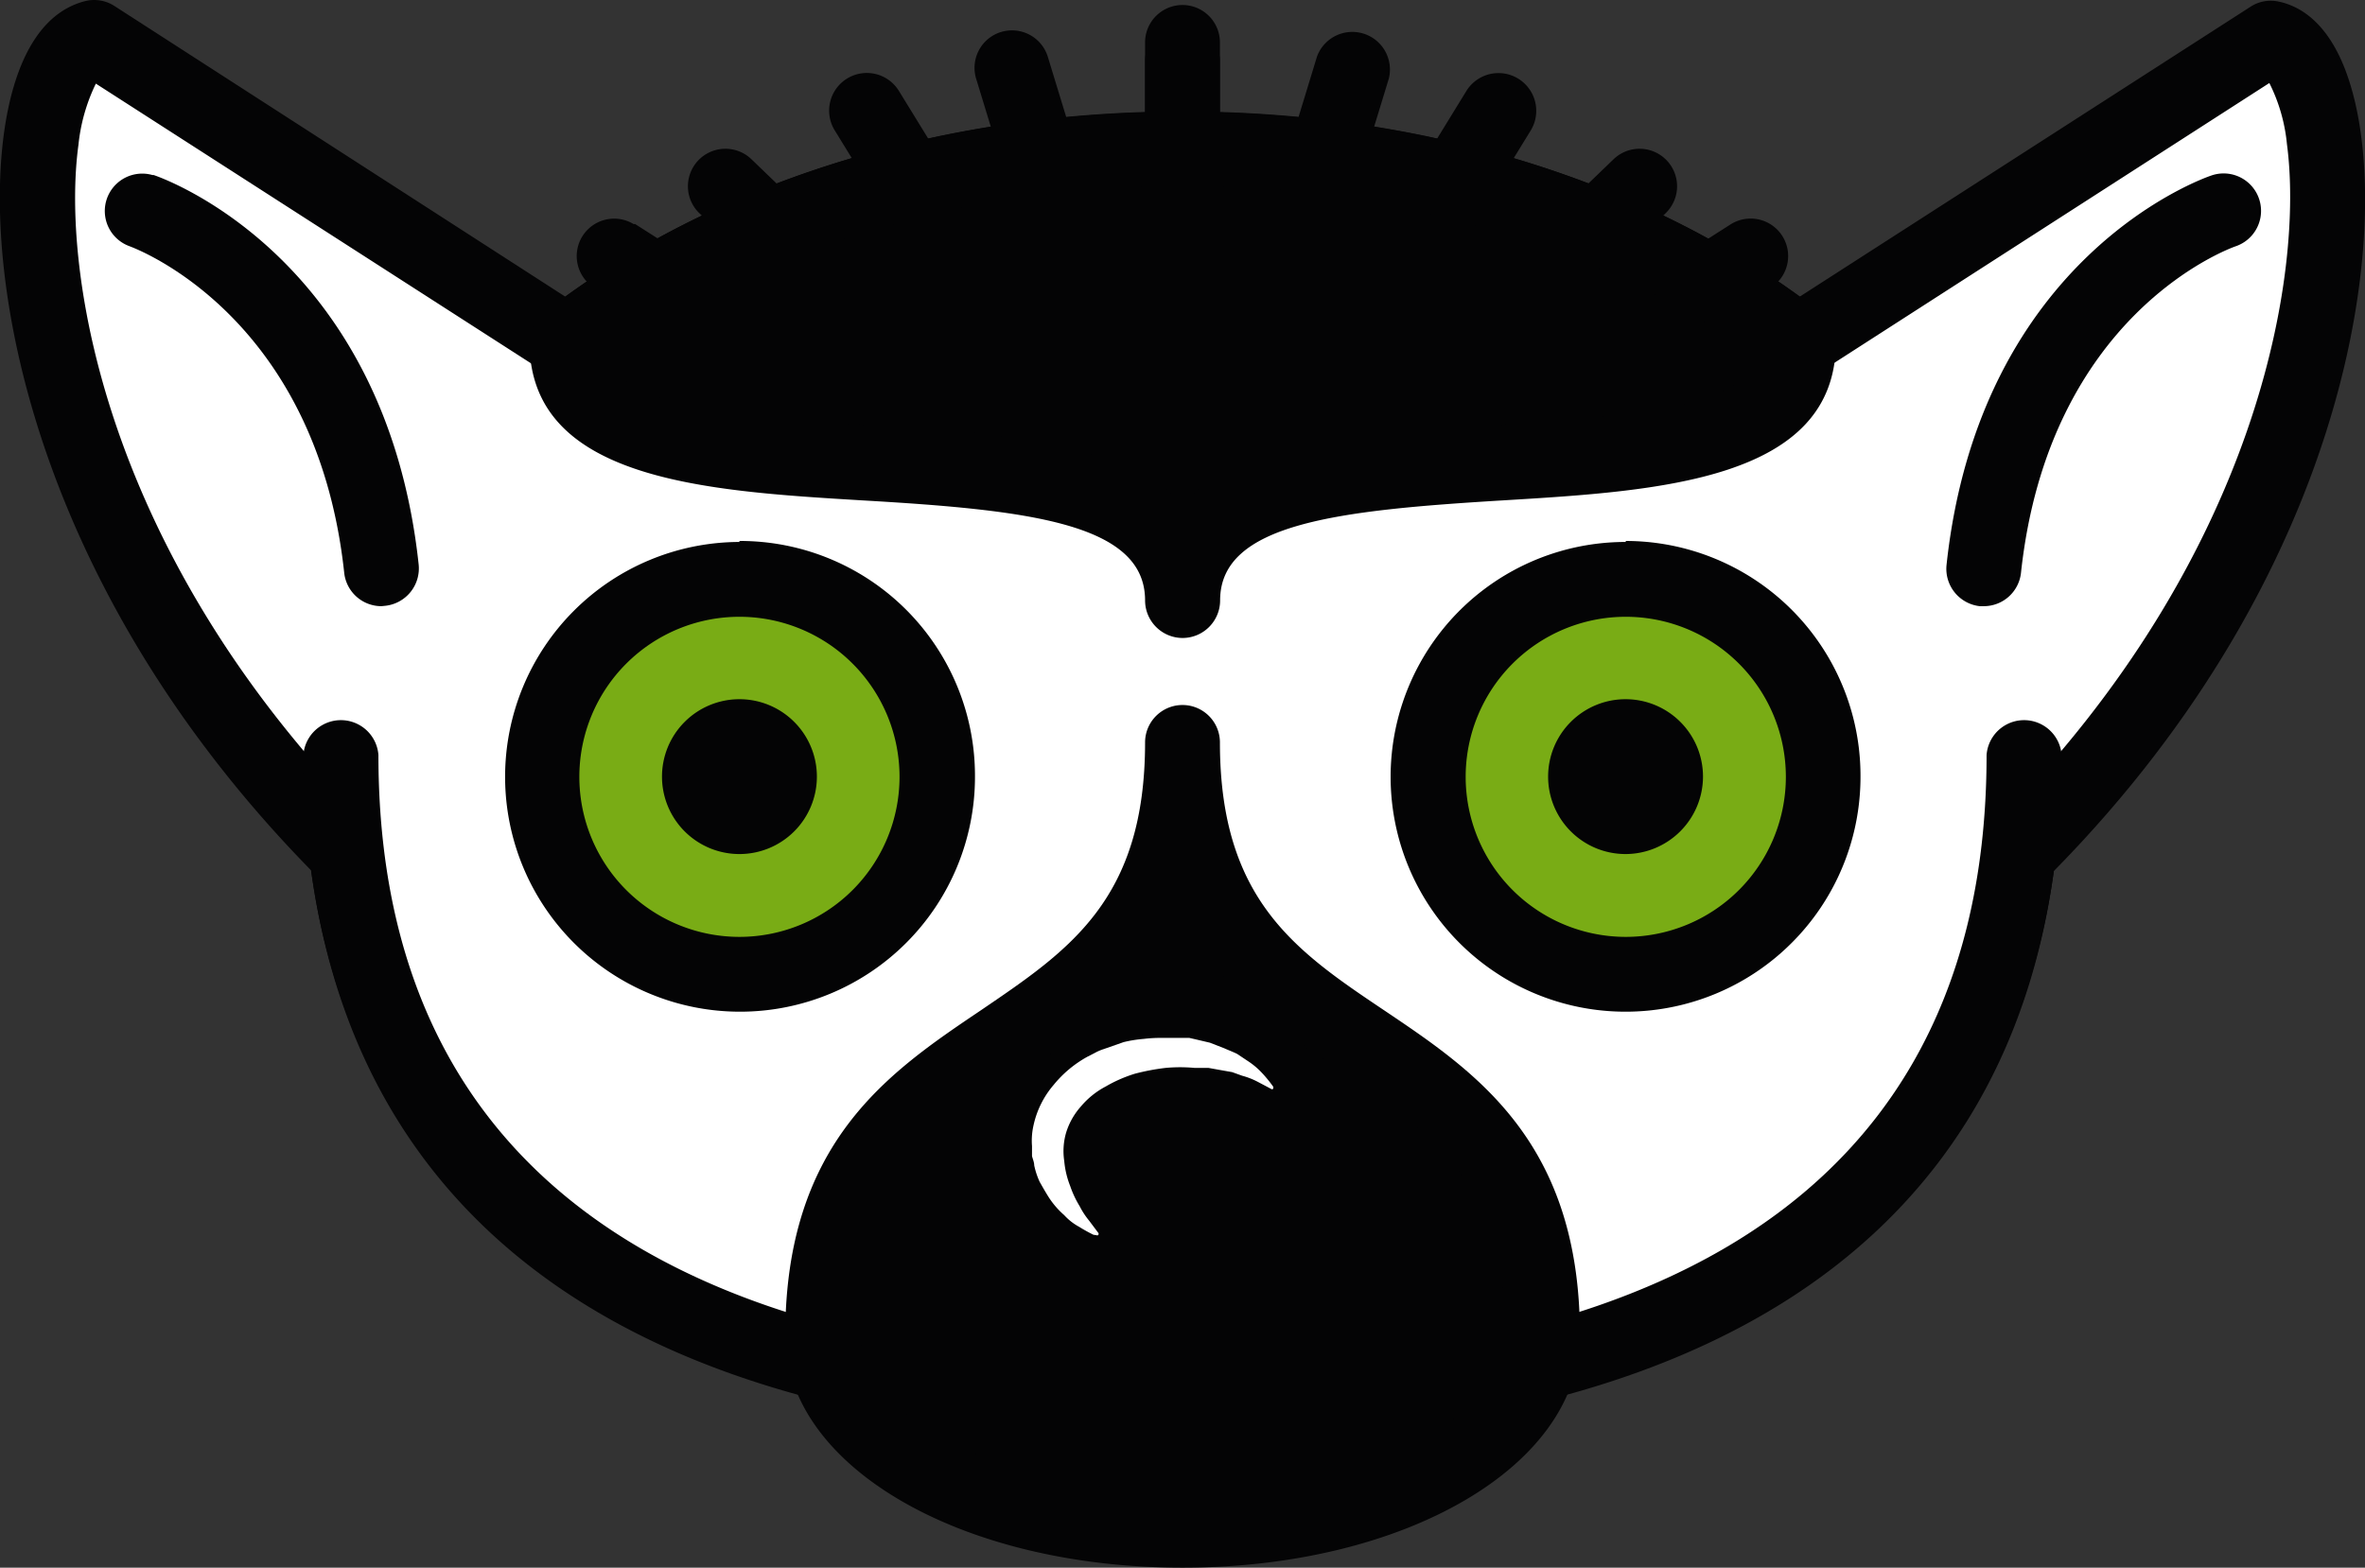
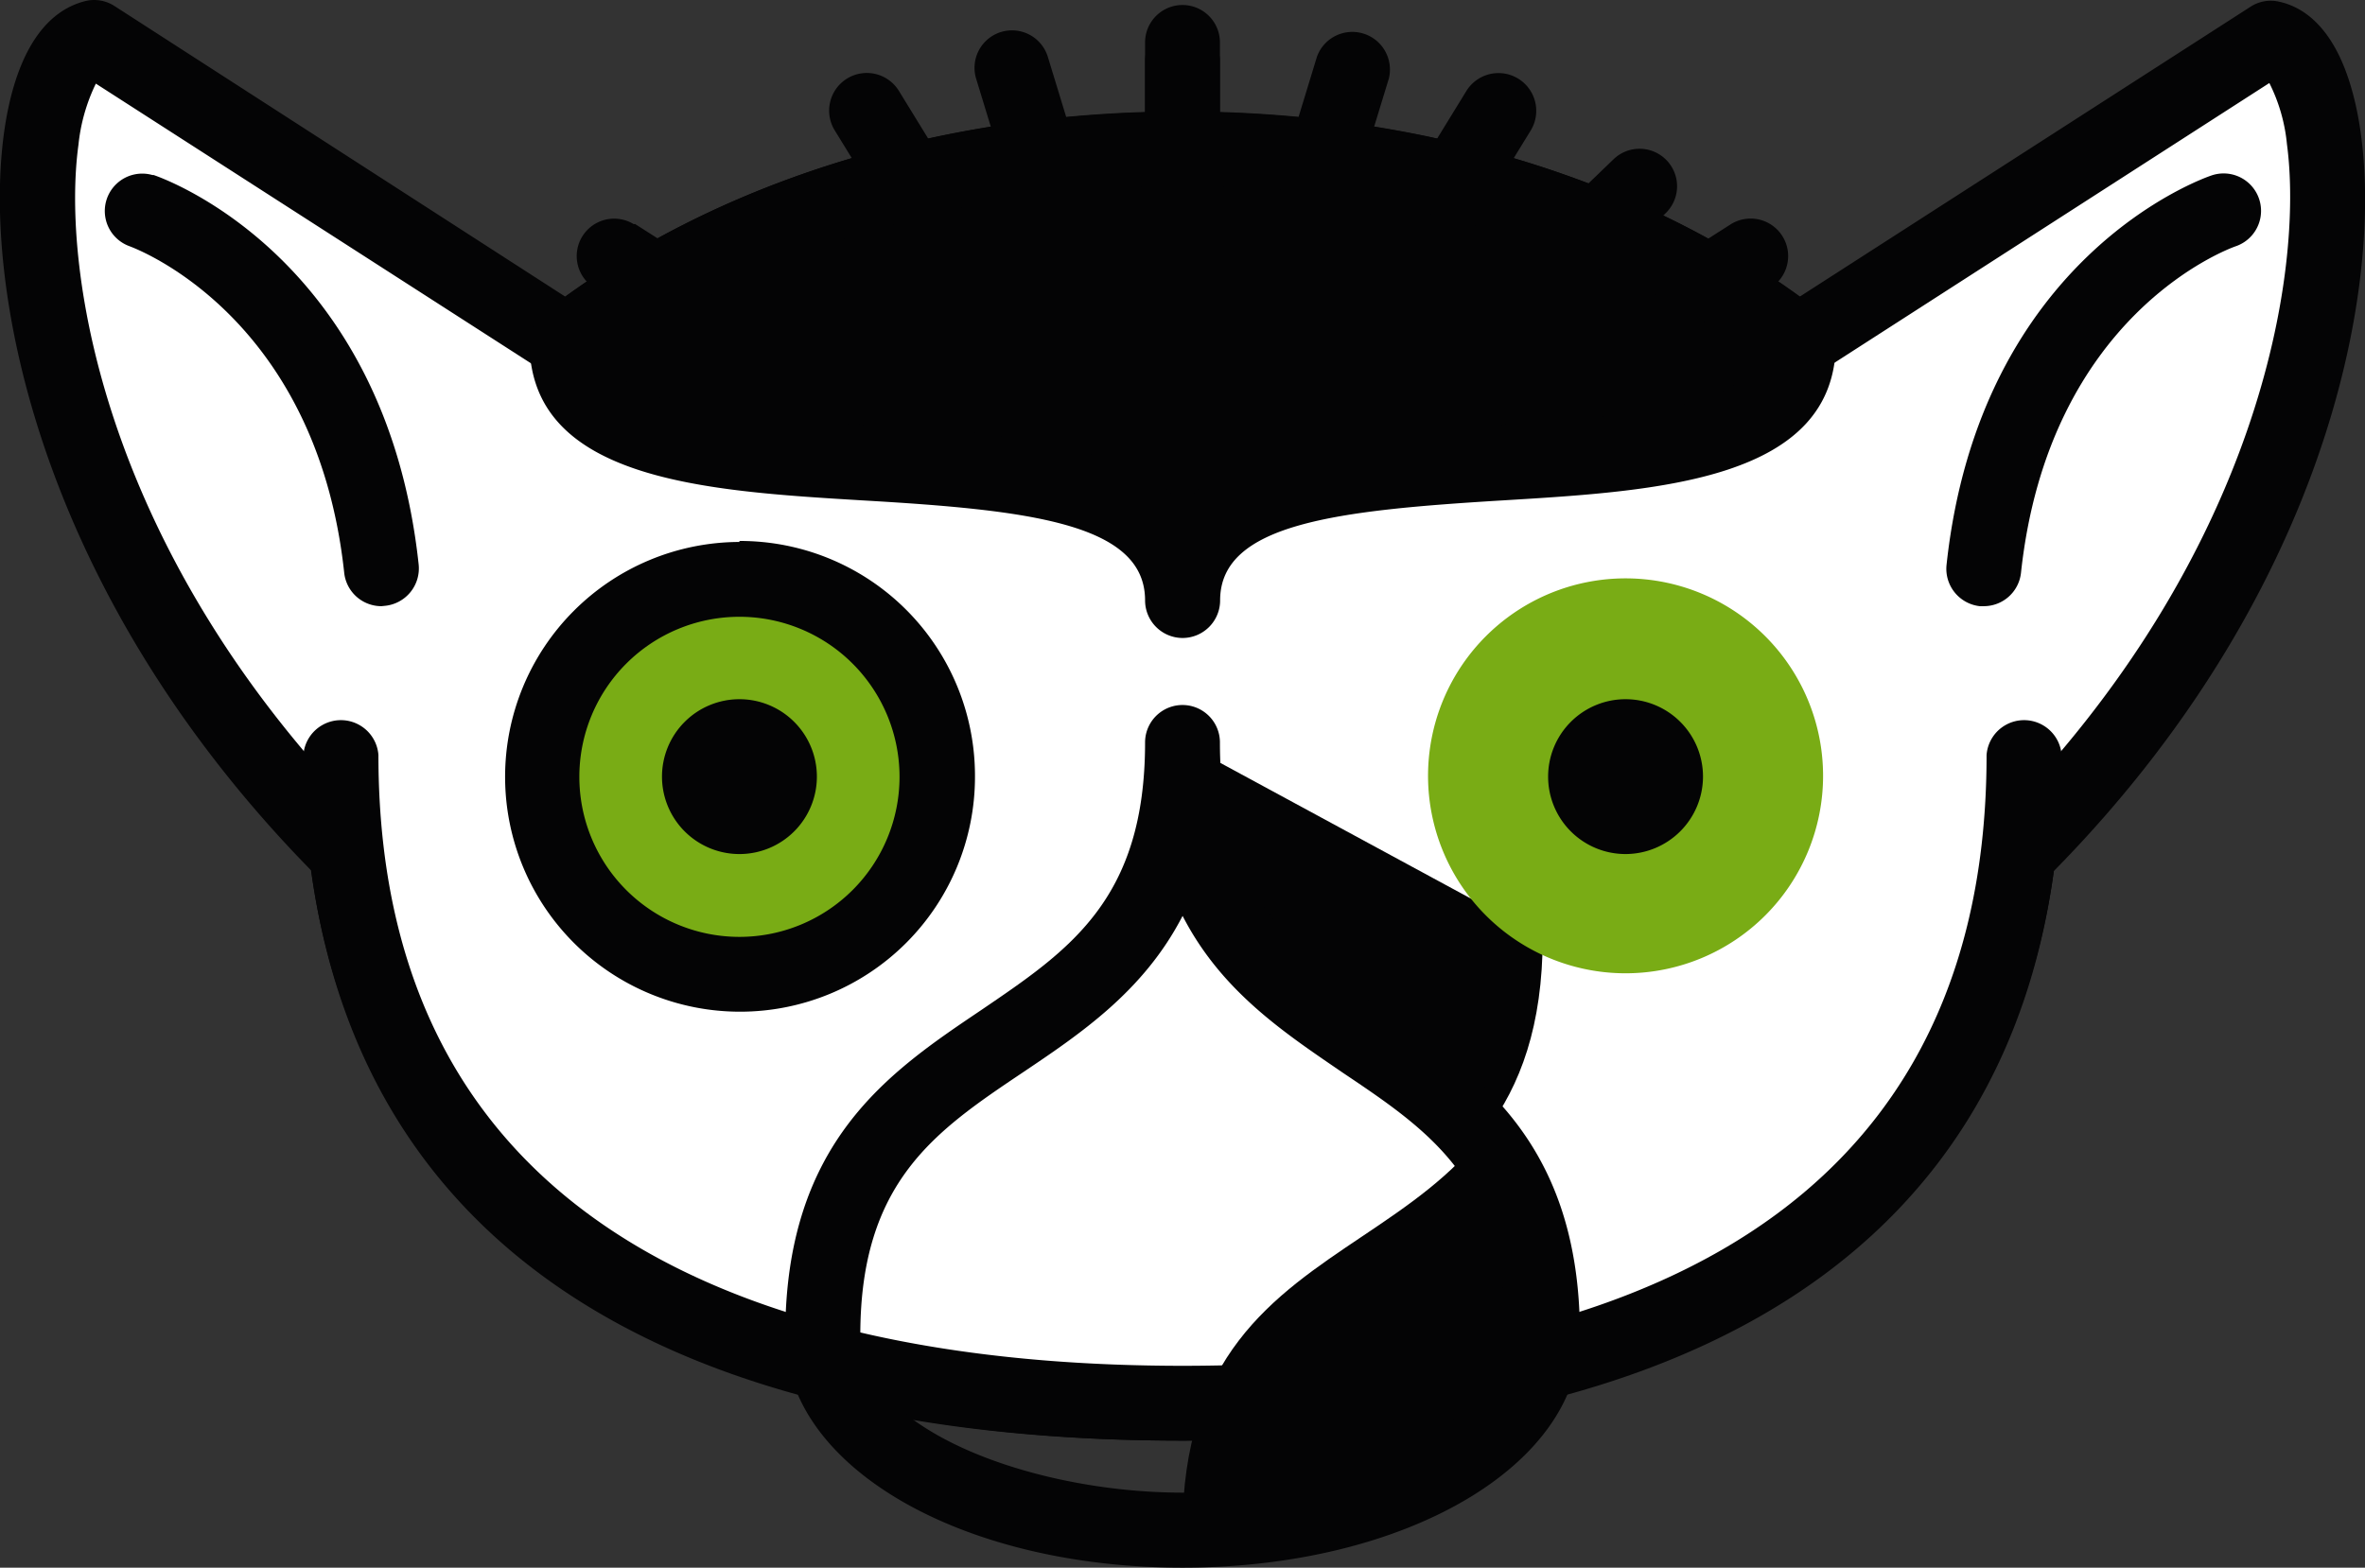
<svg xmlns="http://www.w3.org/2000/svg" id="Ebene_1" data-name="Ebene 1" viewBox="0 0 118.18 78.36">
  <rect x="0" y="0" width="118.18" height="78.36" fill="#333333" stroke="none" />
  <defs>
    <style>.cls-1{fill:#040405;}.cls-2{fill:#fff;}.cls-3{fill:#79ac15;}</style>
  </defs>
  <g id="Gruppe_609" data-name="Gruppe 609">
    <g id="Gruppe_608" data-name="Gruppe 608">
      <g id="Gruppe_572" data-name="Gruppe 572">
        <g id="Gruppe_565" data-name="Gruppe 565">
          <g id="Gruppe_560" data-name="Gruppe 560">
            <path id="Pfad_951" data-name="Pfad 951" class="cls-1" d="M228.37,272.53a1.88,1.88,0,0,1-1.87-1.88V214.28a1.87,1.87,0,1,1,3.74-.09v56.46A1.87,1.87,0,0,1,228.37,272.53Z" transform="translate(-169.28 -211.17)" />
          </g>
          <g id="Gruppe_561" data-name="Gruppe 561">
            <path id="Pfad_952" data-name="Pfad 952" class="cls-1" d="M220.21,271.07a1.71,1.71,0,0,1-.55-.09,1.87,1.87,0,0,1-1.24-2.34h0L235.09,214a1.88,1.88,0,0,1,3.59,1.1L222,269.73A1.89,1.89,0,0,1,220.21,271.07Z" transform="translate(-169.28 -211.17)" />
          </g>
          <g id="Gruppe_562" data-name="Gruppe 562">
            <path id="Pfad_953" data-name="Pfad 953" class="cls-1" d="M213.78,268.05a1.88,1.88,0,0,1-1.87-1.88,1.85,1.85,0,0,1,.28-1l30.37-49.46a1.88,1.88,0,0,1,3.2,2l-30.39,49.45A1.86,1.86,0,0,1,213.78,268.05Z" transform="translate(-169.28 -211.17)" />
          </g>
          <g id="Gruppe_563" data-name="Gruppe 563">
            <path id="Pfad_954" data-name="Pfad 954" class="cls-1" d="M207.62,264.35a1.87,1.87,0,0,1-1.3-3.22l43.59-42a1.87,1.87,0,1,1,2.6,2.7h0l-43.59,42A1.91,1.91,0,0,1,207.62,264.35Z" transform="translate(-169.28 -211.17)" />
          </g>
          <g id="Gruppe_564" data-name="Gruppe 564">
            <path id="Pfad_955" data-name="Pfad 955" class="cls-1" d="M203.65,259.74a1.88,1.88,0,0,1-1.88-1.88,1.85,1.85,0,0,1,.87-1.57l53.08-33.88a1.87,1.87,0,0,1,2.08,3.12l-.07,0-53.08,33.87A1.89,1.89,0,0,1,203.65,259.74Z" transform="translate(-169.28 -211.17)" />
          </g>
        </g>
        <g id="Gruppe_571" data-name="Gruppe 571">
          <g id="Gruppe_566" data-name="Gruppe 566">
            <path id="Pfad_956" data-name="Pfad 956" class="cls-1" d="M228.37,272.53a1.88,1.88,0,0,1-1.87-1.88V213.29a1.87,1.87,0,0,1,3.74,0v57.36A1.87,1.87,0,0,1,228.37,272.53Z" transform="translate(-169.28 -211.17)" />
          </g>
          <g id="Gruppe_567" data-name="Gruppe 567">
            <path id="Pfad_957" data-name="Pfad 957" class="cls-1" d="M236.52,271.07a1.88,1.88,0,0,1-1.78-1.34l-16.68-54.62a1.87,1.87,0,0,1,3.58-1.1l16.68,54.63a1.88,1.88,0,0,1-1.24,2.34h0A1.67,1.67,0,0,1,236.52,271.07Z" transform="translate(-169.28 -211.17)" />
          </g>
          <g id="Gruppe_568" data-name="Gruppe 568">
            <path id="Pfad_958" data-name="Pfad 958" class="cls-1" d="M243,268.05a1.88,1.88,0,0,1-1.6-.9L211,217.7a1.87,1.87,0,0,1,3.19-2l30.39,49.46a1.87,1.87,0,0,1-.62,2.57,1.92,1.92,0,0,1-1,.28Z" transform="translate(-169.28 -211.17)" />
          </g>
          <g id="Gruppe_569" data-name="Gruppe 569">
-             <path id="Pfad_959" data-name="Pfad 959" class="cls-1" d="M249.12,264.35a1.91,1.91,0,0,1-1.3-.52l-43.59-42a1.87,1.87,0,1,1,2.6-2.7h0l43.6,42a1.88,1.88,0,0,1,0,2.65,1.9,1.9,0,0,1-1.34.57Z" transform="translate(-169.28 -211.17)" />
-           </g>
+             </g>
          <g id="Gruppe_570" data-name="Gruppe 570">
            <path id="Pfad_960" data-name="Pfad 960" class="cls-1" d="M253.1,259.74a1.89,1.89,0,0,1-1-.3L199,225.57a1.87,1.87,0,0,1,1.94-3.2l.08,0,53.07,33.87a1.88,1.88,0,0,1-1,3.46Z" transform="translate(-169.28 -211.17)" />
          </g>
        </g>
      </g>
      <g id="Gruppe_607" data-name="Gruppe 607">
        <g id="Gruppe_592" data-name="Gruppe 592">
          <g id="Gruppe_575" data-name="Gruppe 575">
            <g id="Gruppe_573" data-name="Gruppe 573">
              <path id="Pfad_961" data-name="Pfad 961" class="cls-2" d="M282.76,213l-23.62,15.2v0c-7.68-5.94-18.62-9.66-30.77-9.66s-23.09,3.71-30.77,9.65h0L174,213c-4.46.94-5.83,22.31,12.62,40.76v0c2.41,20.33,20.18,27.53,41.76,27.53s39.36-7.2,41.77-27.53v0C288.59,235.35,287.22,214,282.76,213Z" transform="translate(-169.28 -211.17)" />
            </g>
            <g id="Gruppe_574" data-name="Gruppe 574">
              <path id="Pfad_962" data-name="Pfad 962" class="cls-1" d="M228.37,283.18c-26,0-41-9.85-43.54-28.5-14.8-15.1-17-32-14.86-39.2.92-3.09,2.48-4,3.63-4.27a1.87,1.87,0,0,1,1.4.26L197.53,226c8.26-6,19.15-9.24,30.84-9.24S251,220,259.21,226l22.54-14.5a1.85,1.85,0,0,1,1.4-.25c1.14.24,2.7,1.17,3.61,4.26,2.14,7.19,0,24.11-14.85,39.2C269.38,273.33,254.34,283.18,228.37,283.18Zm-40.6-30.86a2,2,0,0,1,.7,1.24c2.53,21.39,23.09,25.88,39.9,25.88s37.37-4.5,39.91-25.88a1.91,1.91,0,0,1,.73-1.28c13.26-13.37,15.39-27.59,14.55-33.9a8.62,8.62,0,0,0-.88-3.06l-22.41,14.42a1.86,1.86,0,0,1-2.27,0c-7.61-5.88-18.41-9.27-29.63-9.27s-22,3.38-29.63,9.27a1.88,1.88,0,0,1-2.29,0l0,0-22.38-14.39a9.1,9.1,0,0,0-.87,3.06C172.34,224.7,174.47,238.93,187.77,252.32Z" transform="translate(-169.28 -211.17)" />
            </g>
          </g>
          <g id="Gruppe_578" data-name="Gruppe 578">
            <g id="Gruppe_576" data-name="Gruppe 576">
              <path id="Pfad_963" data-name="Pfad 963" class="cls-2" d="M186.32,248.91c0,24.08,18.82,32.4,42.05,32.4s42.06-8.32,42.06-32.4" transform="translate(-169.28 -211.17)" />
            </g>
            <g id="Gruppe_577" data-name="Gruppe 577">
              <path id="Pfad_964" data-name="Pfad 964" class="cls-1" d="M228.37,283.18c-28.32,0-43.93-12.17-43.93-34.27a1.88,1.88,0,0,1,3.75,0c0,25.23,21.85,30.53,40.18,30.53s40.18-5.3,40.18-30.53a1.88,1.88,0,0,1,3.75,0C272.3,271,256.7,283.18,228.37,283.18Z" transform="translate(-169.28 -211.17)" />
            </g>
          </g>
          <g id="Gruppe_580" data-name="Gruppe 580">
            <g id="Gruppe_579" data-name="Gruppe 579">
              <path id="Pfad_965" data-name="Pfad 965" class="cls-1" d="M188.34,241.47a1.87,1.87,0,0,1-1.86-1.67c-1.4-13-10.63-16.28-10.72-16.32a1.87,1.87,0,0,1,1.14-3.56l.06,0c.48.16,11.58,4.08,13.24,19.46a1.88,1.88,0,0,1-1.66,2.07Z" transform="translate(-169.28 -211.17)" />
            </g>
          </g>
          <g id="Gruppe_582" data-name="Gruppe 582">
            <g id="Gruppe_581" data-name="Gruppe 581">
              <path id="Pfad_966" data-name="Pfad 966" class="cls-1" d="M268.41,241.47h-.2a1.88,1.88,0,0,1-1.66-2.07c1.66-15.38,12.77-19.3,13.24-19.46a1.87,1.87,0,0,1,1.21,3.54c-.4.14-9.34,3.43-10.73,16.32A1.87,1.87,0,0,1,268.41,241.47Z" transform="translate(-169.28 -211.17)" />
            </g>
          </g>
          <g id="Gruppe_586" data-name="Gruppe 586">
            <g id="Gruppe_585" data-name="Gruppe 585">
              <g id="Gruppe_583" data-name="Gruppe 583">
                <path id="Pfad_967" data-name="Pfad 967" class="cls-1" d="M228.37,218.59c-12.15,0-23.09,3.72-30.76,9.65,0,10.56,30.76,1.35,30.76,12.94,0-11.59,30.76-2.38,30.77-12.94C251.46,222.31,240.52,218.59,228.37,218.59Z" transform="translate(-169.28 -211.17)" />
              </g>
              <g id="Gruppe_584" data-name="Gruppe 584">
                <path id="Pfad_968" data-name="Pfad 968" class="cls-1" d="M228.37,243.06a1.88,1.88,0,0,1-1.87-1.88h0c0-3.87-5.87-4.52-14.16-5-7.78-.47-16.6-1-16.6-7.91a1.85,1.85,0,0,1,.72-1.48c8.38-6.48,19.72-10.05,31.92-10.05s23.53,3.57,31.91,10.05a1.86,1.86,0,0,1,.73,1.48c0,6.91-8.83,7.44-16.61,7.91-8.29.5-14.16,1.15-14.16,5a1.88,1.88,0,0,1-1.87,1.88Zm-28.75-14c.91,2.43,6,2.93,12.94,3.35,6,.36,12.66.76,15.81,3.92,3.16-3.16,9.78-3.56,15.81-3.92,6.93-.42,12-.92,12.94-3.35-7.55-5.48-18-8.61-28.75-8.61S207.18,223.59,199.62,229.07Z" transform="translate(-169.28 -211.17)" />
              </g>
            </g>
          </g>
          <g id="Gruppe_589" data-name="Gruppe 589">
            <g id="Gruppe_587" data-name="Gruppe 587">
-               <path id="Pfad_969" data-name="Pfad 969" class="cls-1" d="M228.37,248.28c0,17.69,18,12.22,18,29.63,0,5.38-8,9.75-18,9.75s-18-4.37-18-9.76c0-17.4,18-11.93,18-29.63" transform="translate(-169.28 -211.17)" />
+               <path id="Pfad_969" data-name="Pfad 969" class="cls-1" d="M228.37,248.28c0,17.69,18,12.22,18,29.63,0,5.38-8,9.75-18,9.75c0-17.4,18-11.93,18-29.63" transform="translate(-169.28 -211.17)" />
            </g>
            <g id="Gruppe_588" data-name="Gruppe 588">
              <path id="Pfad_970" data-name="Pfad 970" class="cls-1" d="M228.37,289.53c-11.13,0-19.85-5.1-19.85-11.62,0-9.67,5.19-13.15,9.76-16.23,4.41-3,8.22-5.52,8.22-13.4a1.87,1.87,0,0,1,3.74,0c0,7.88,3.81,10.44,8.22,13.4,4.58,3.08,9.77,6.57,9.77,16.23C248.23,284.43,239.51,289.53,228.37,289.53Zm0-32.57c-1.94,3.76-5.1,5.88-8,7.83-4.35,2.92-8.1,5.45-8.1,13.12,0,4.64,8.49,7.87,16.11,7.87s16.11-3.23,16.11-7.87c0-7.67-3.76-10.2-8.11-13.12-2.92-2-6.06-4.06-8-7.83Z" transform="translate(-169.28 -211.17)" />
            </g>
          </g>
          <g id="Gruppe_591" data-name="Gruppe 591">
            <g id="Gruppe_590" data-name="Gruppe 590">
              <path id="Pfad_971" data-name="Pfad 971" class="cls-2" d="M223.92,272.89a7.9,7.9,0,0,1-.72-.4,2.8,2.8,0,0,1-.74-.58,4.22,4.22,0,0,1-.84-1c-.13-.21-.26-.44-.39-.67a3.94,3.94,0,0,1-.27-.82c0-.15-.07-.31-.11-.46l0-.12v-.06h0v-.13l0-.19a3.45,3.45,0,0,1,.08-1.06,4.6,4.6,0,0,1,1-2,5.73,5.73,0,0,1,1.69-1.41l.37-.19a2.44,2.44,0,0,1,.44-.19l1-.35a6.41,6.41,0,0,1,1-.16,7,7,0,0,1,.92-.05c.3,0,.59,0,.87,0l.21,0h.18l.1,0,.35.08.68.16.72.28c.22.1.44.18.64.28l.51.34a3.8,3.8,0,0,1,.75.63,6.54,6.54,0,0,1,.53.65l0,0a.11.11,0,0,1,0,.13h0a.07.07,0,0,1-.09,0l-.66-.35a3.81,3.81,0,0,0-.79-.31l-.5-.18-.57-.1-.61-.11-.69,0a7.9,7.9,0,0,0-1.46,0,11.16,11.16,0,0,0-1.53.29,7,7,0,0,0-1.46.64,4.14,4.14,0,0,0-1.24,1,3.52,3.52,0,0,0-.74,1.32,3.3,3.3,0,0,0-.09,1.4,4.46,4.46,0,0,0,.3,1.26,5,5,0,0,0,.47,1,3.88,3.88,0,0,0,.47.72l.45.6a.09.09,0,0,1,0,.13h0a.1.1,0,0,1-.09,0Z" transform="translate(-169.28 -211.17)" />
            </g>
          </g>
        </g>
        <g id="Gruppe_597" data-name="Gruppe 597">
          <g id="Gruppe_594" data-name="Gruppe 594">
            <g id="Gruppe_593" data-name="Gruppe 593">
              <path id="Pfad_972" data-name="Pfad 972" class="cls-3" d="M206.23,259.82A9.87,9.87,0,1,1,216.1,250,9.86,9.86,0,0,1,206.23,259.82Z" transform="translate(-169.28 -211.17)" />
            </g>
          </g>
          <g id="Gruppe_596" data-name="Gruppe 596">
            <g id="Gruppe_595" data-name="Gruppe 595">
              <path id="Pfad_973" data-name="Pfad 973" class="cls-1" d="M206.23,242a8,8,0,1,1-8,8,8,8,0,0,1,8-8m0-3.74A11.74,11.74,0,1,0,218,250h0A11.74,11.74,0,0,0,206.23,238.21Z" transform="translate(-169.28 -211.17)" />
            </g>
          </g>
        </g>
        <g id="Gruppe_599" data-name="Gruppe 599">
          <g id="Gruppe_598" data-name="Gruppe 598">
            <path id="Pfad_974" data-name="Pfad 974" class="cls-1" d="M202.36,250a3.87,3.87,0,1,1,3.87,3.86A3.87,3.87,0,0,1,202.36,250Z" transform="translate(-169.28 -211.17)" />
          </g>
        </g>
        <g id="Gruppe_604" data-name="Gruppe 604">
          <g id="Gruppe_601" data-name="Gruppe 601">
            <g id="Gruppe_600" data-name="Gruppe 600">
              <path id="Pfad_975" data-name="Pfad 975" class="cls-3" d="M250.52,259.82a9.87,9.87,0,1,1,9.86-9.87A9.87,9.87,0,0,1,250.52,259.82Z" transform="translate(-169.28 -211.17)" />
            </g>
          </g>
          <g id="Gruppe_603" data-name="Gruppe 603">
            <g id="Gruppe_602" data-name="Gruppe 602">
-               <path id="Pfad_976" data-name="Pfad 976" class="cls-1" d="M250.52,242a8,8,0,1,1-8,8,8,8,0,0,1,8-8m0-3.74A11.74,11.74,0,1,0,262.25,250h0A11.74,11.74,0,0,0,250.52,238.21Z" transform="translate(-169.28 -211.17)" />
-             </g>
+               </g>
          </g>
        </g>
        <g id="Gruppe_606" data-name="Gruppe 606">
          <g id="Gruppe_605" data-name="Gruppe 605">
            <path id="Pfad_977" data-name="Pfad 977" class="cls-1" d="M254.38,250a3.87,3.87,0,1,0-3.86,3.86A3.88,3.88,0,0,0,254.38,250Z" transform="translate(-169.28 -211.17)" />
          </g>
        </g>
      </g>
    </g>
  </g>
</svg>